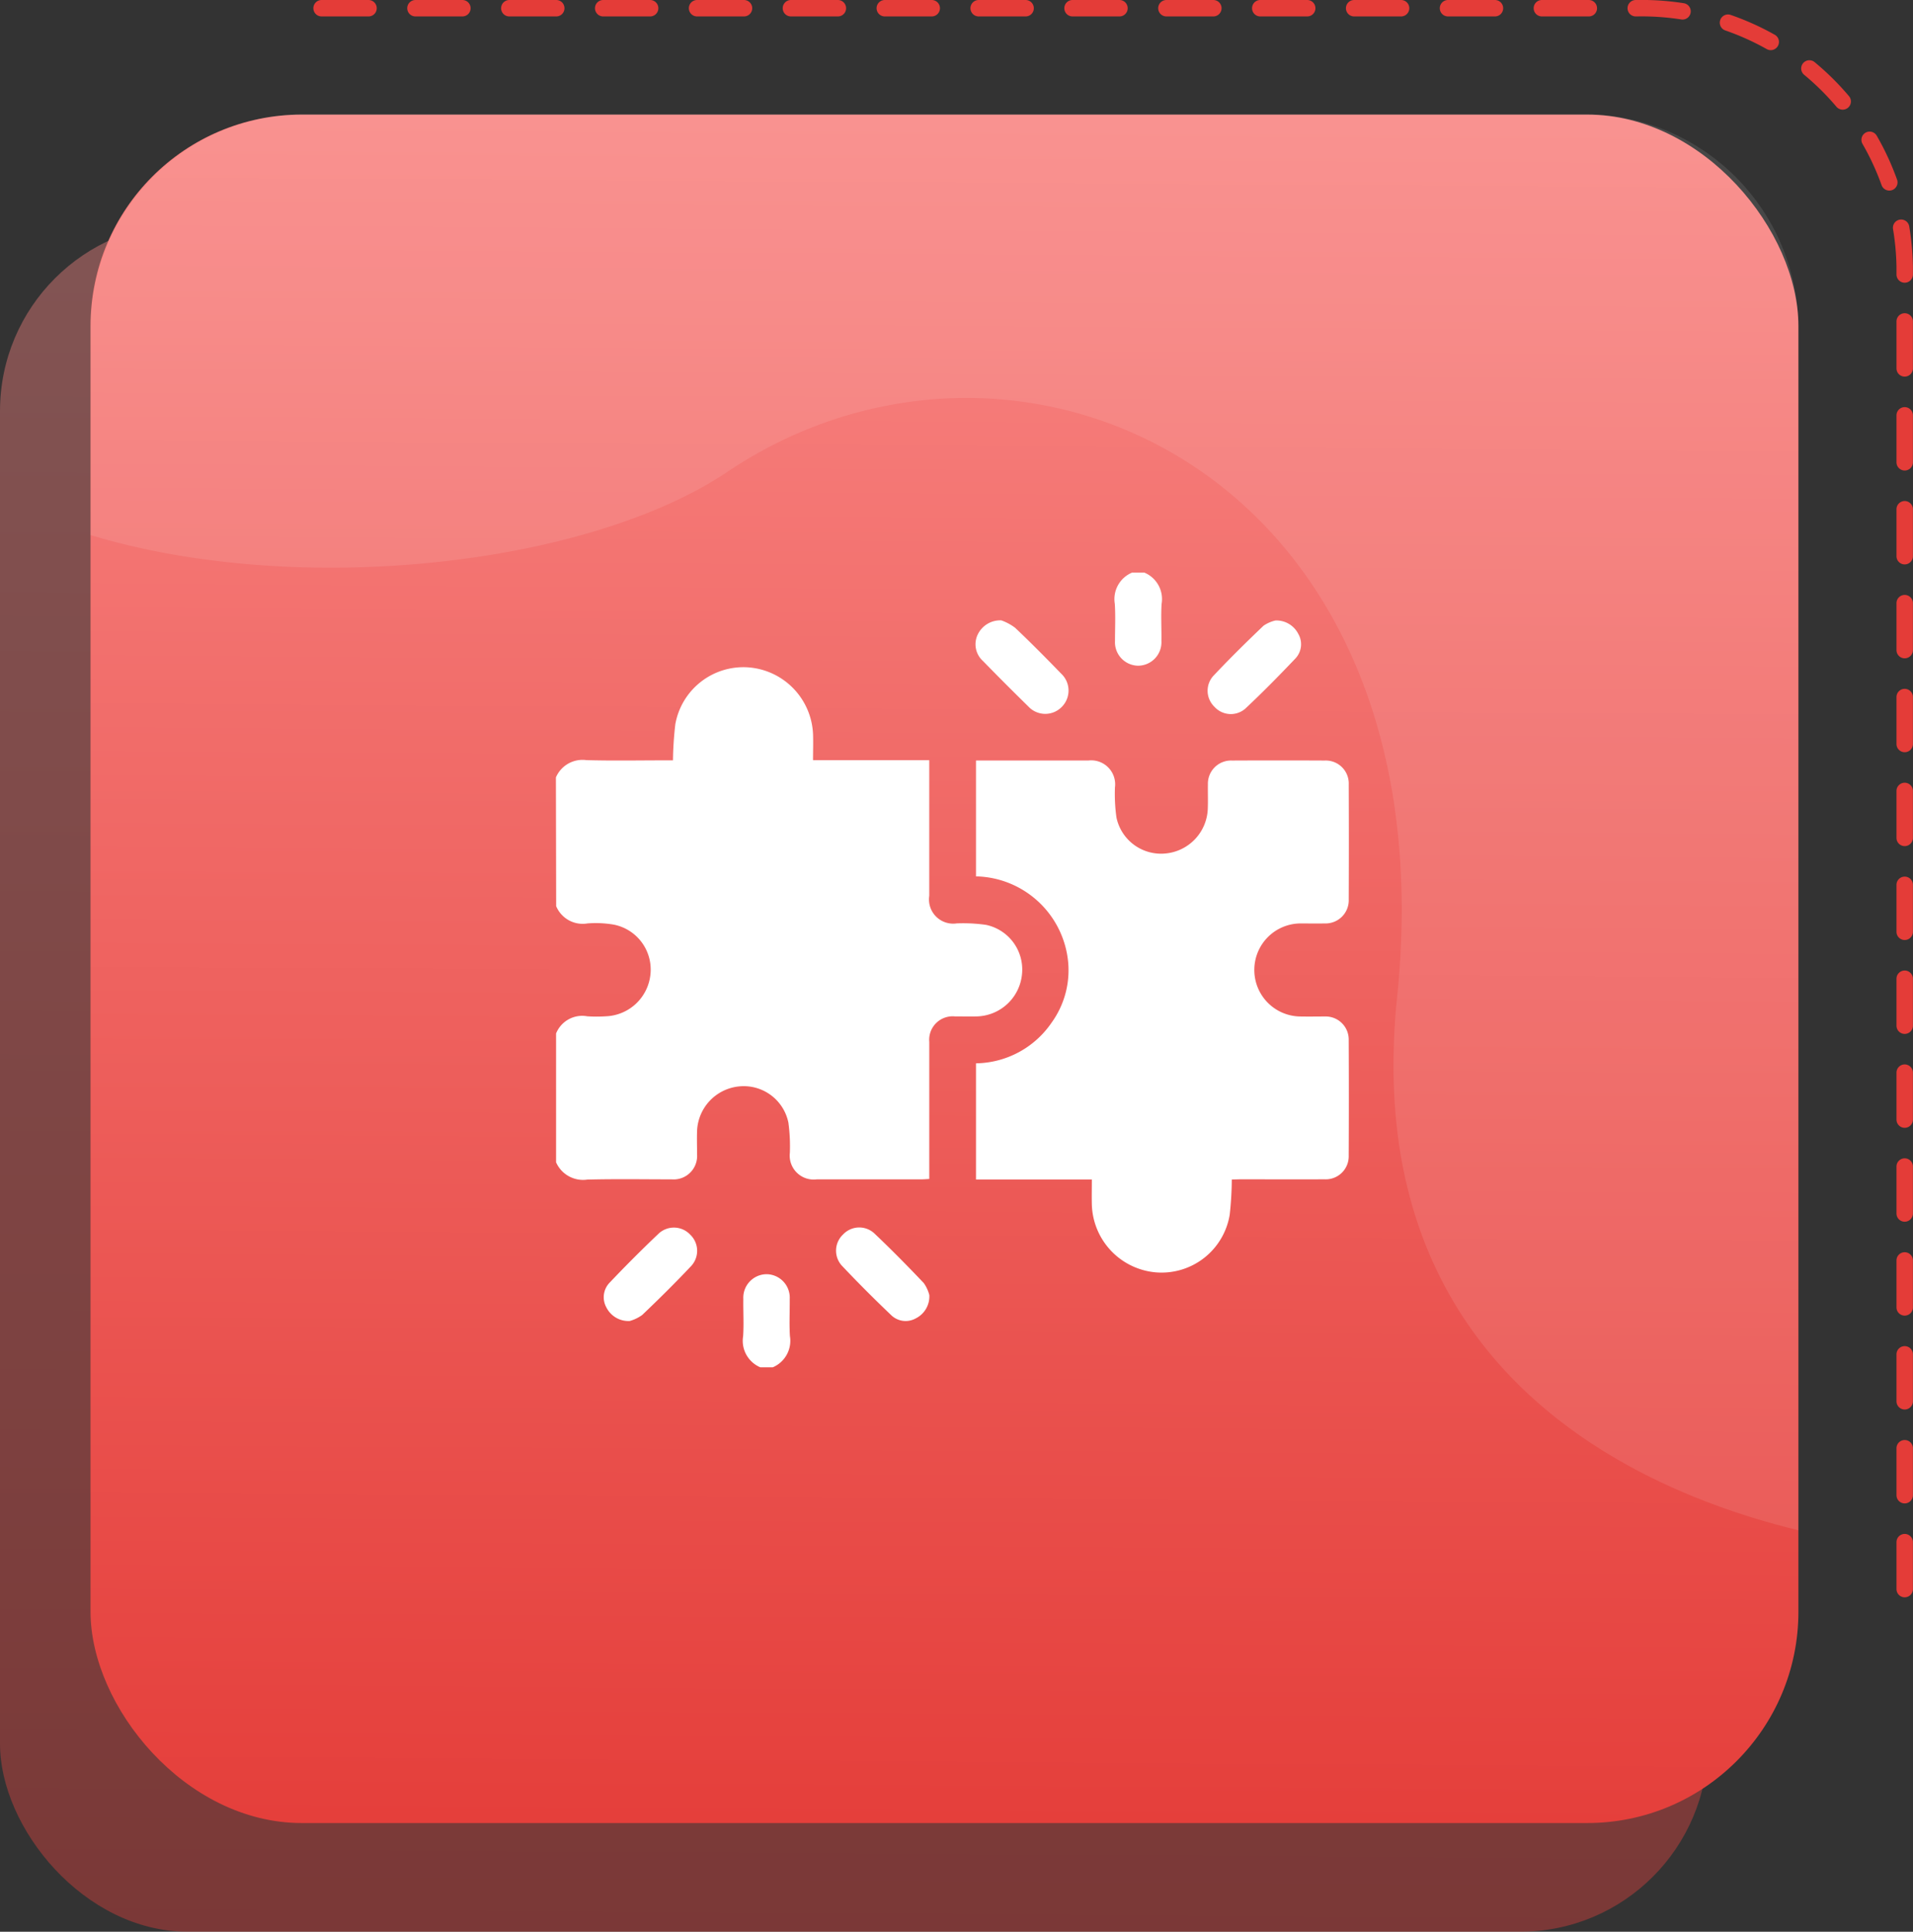
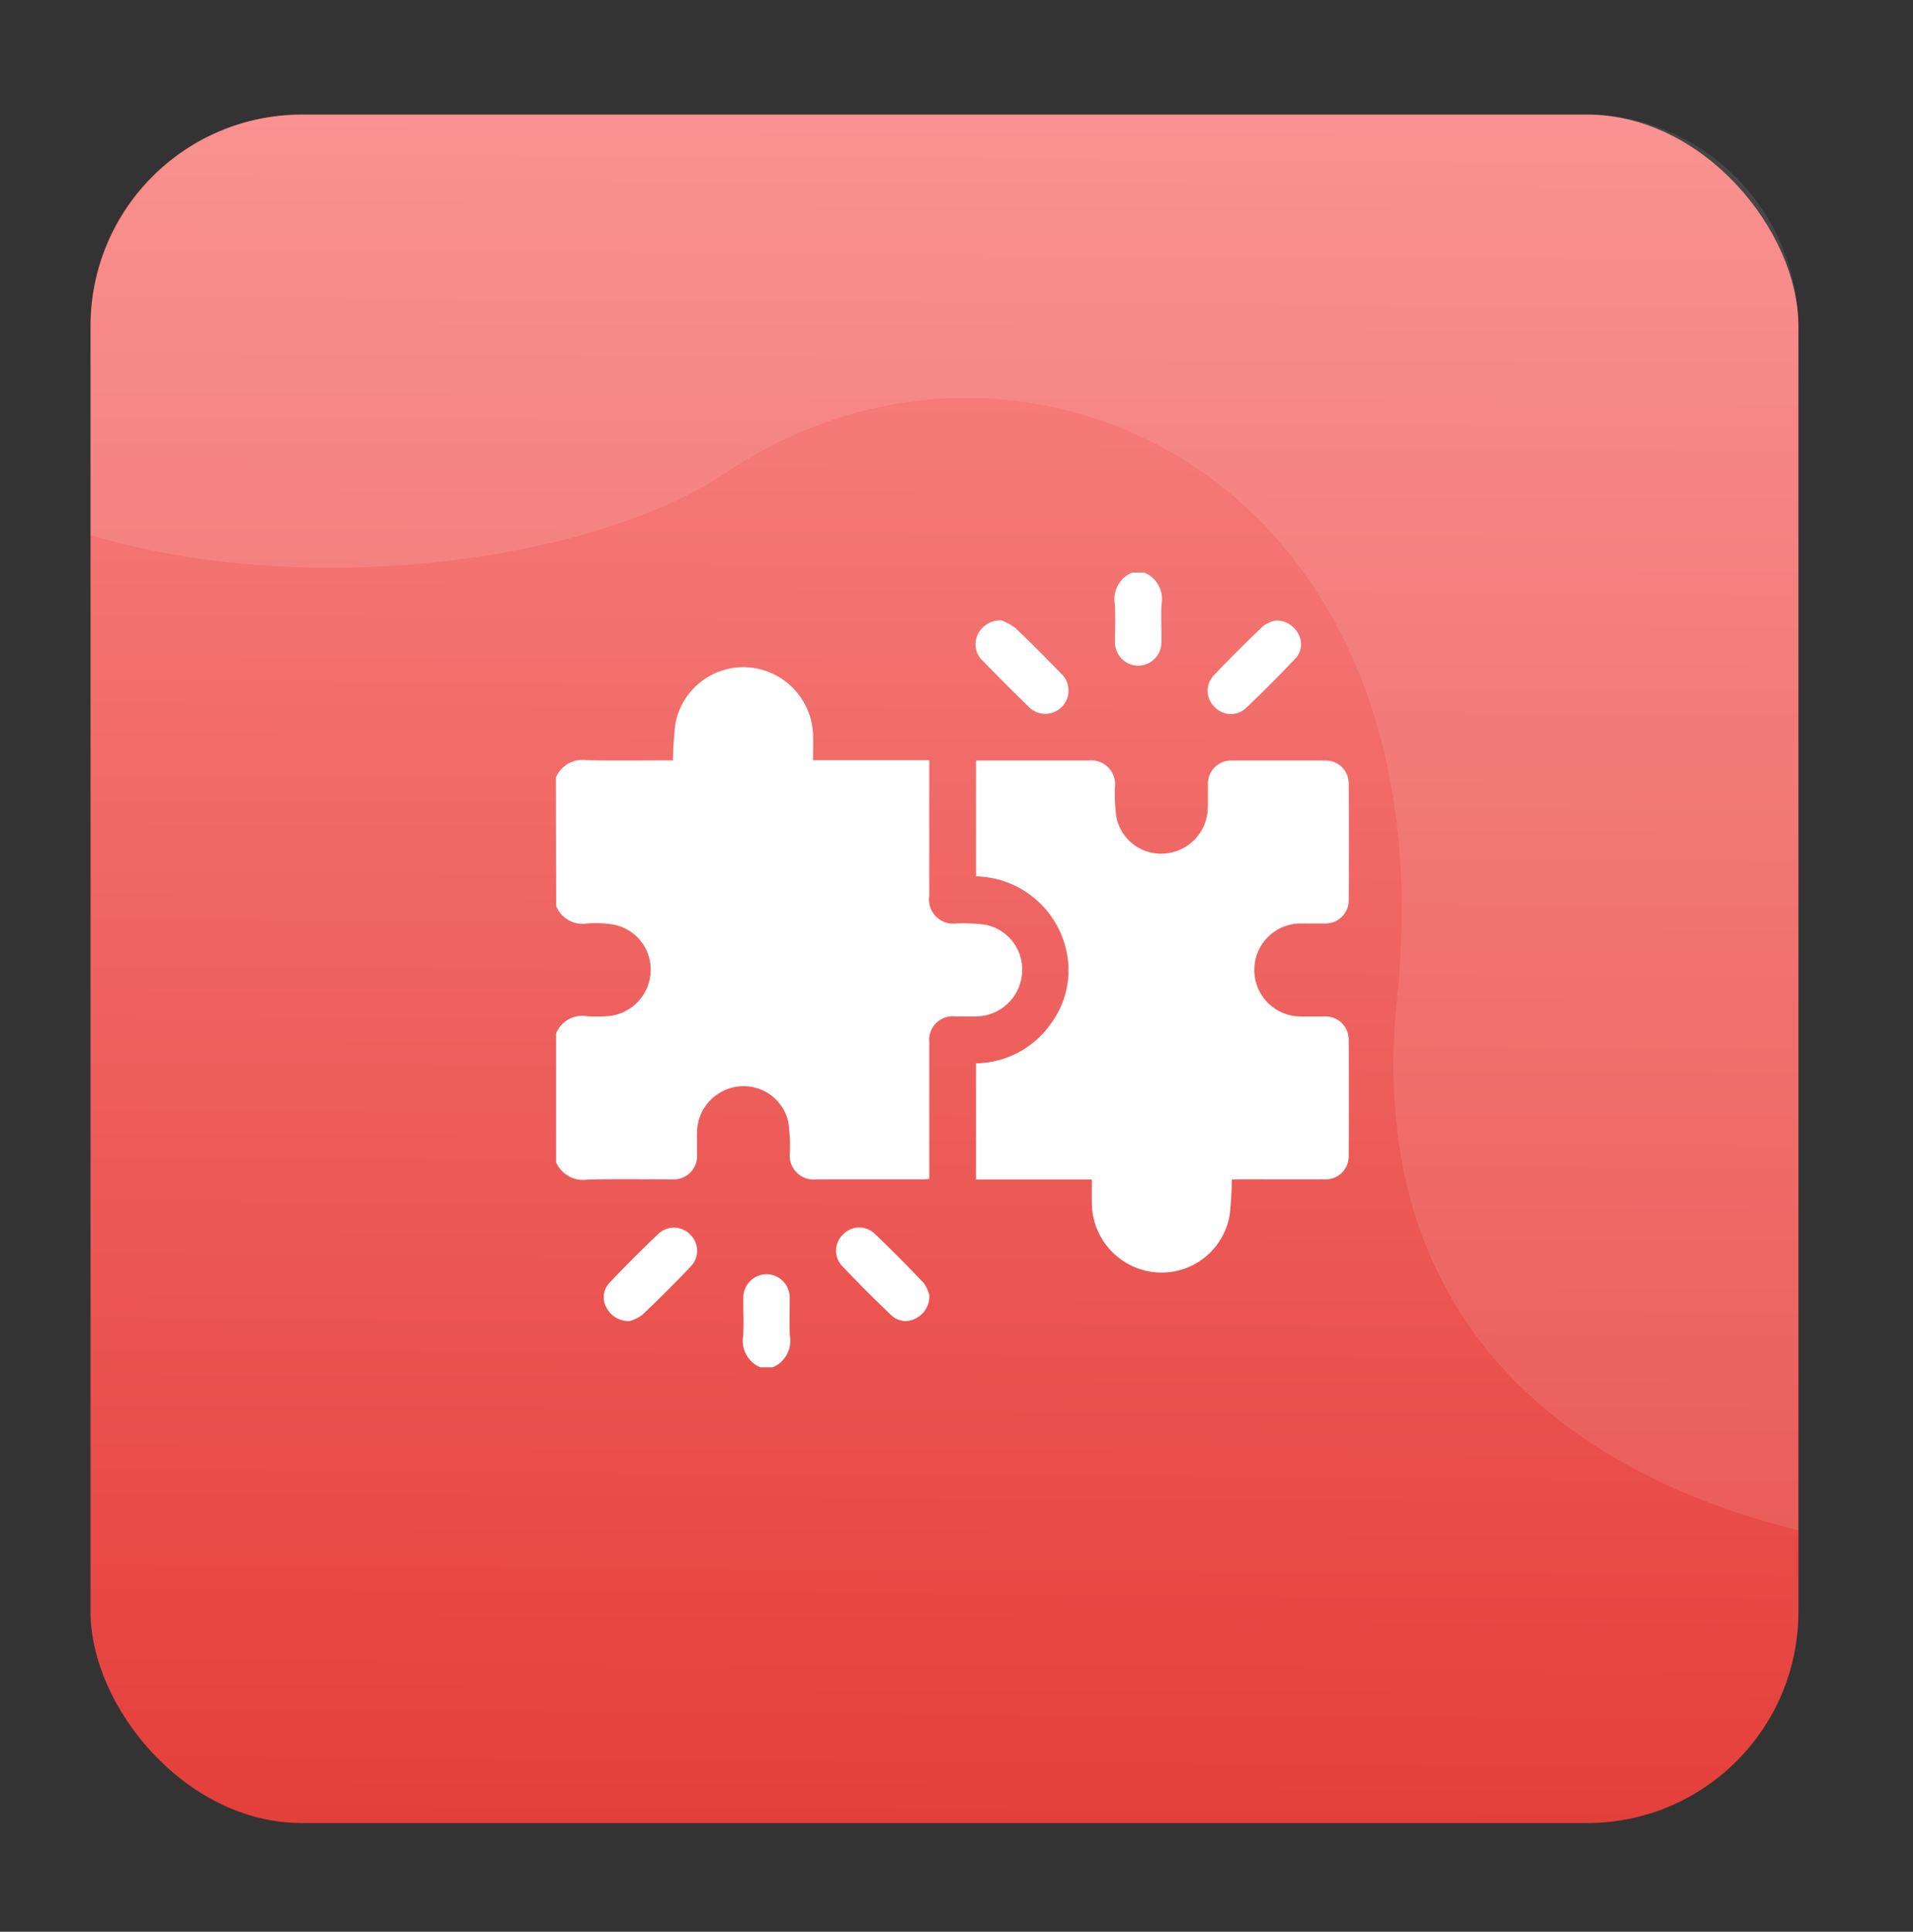
<svg xmlns="http://www.w3.org/2000/svg" xmlns:xlink="http://www.w3.org/1999/xlink" width="81.518" height="82.289" viewBox="0 0 81.518 82.289">
  <rect x="0" y="0" width="81.518" height="82.289" fill="#333333" stroke="none" />
  <defs>
    <linearGradient id="linear-gradient" x1="0.515" y1="-0.035" x2="0.508" y2="1.03" gradientUnits="objectBoundingBox">
      <stop offset="0" stop-color="#e43c38" />
      <stop offset="1" stop-color="#f98987" />
    </linearGradient>
    <linearGradient id="linear-gradient-2" x1="0.409" y1="-0.035" x2="0.402" y2="1.03" xlink:href="#linear-gradient" />
  </defs>
  <g id="Group_16921" data-name="Group 16921" transform="translate(12242 -4570.182)">
    <g id="Group_16918" data-name="Group 16918" transform="translate(-12268.085 4546.175)">
-       <rect id="Rectangle_20780" data-name="Rectangle 20780" width="72.777" height="72.777" rx="8" transform="translate(98.862 106.295) rotate(-180)" opacity="0.4" fill="url(#linear-gradient)" />
-       <path id="Path_16846" data-name="Path 16846" d="M107.2,91.7V35.35A11.2,11.2,0,0,0,95.8,24.357H38.413" transform="translate(0.049 0)" fill="none" stroke="#e43c38" stroke-linecap="round" stroke-miterlimit="10" stroke-width="0.7" stroke-dasharray="2" />
      <rect id="Rectangle_20781" data-name="Rectangle 20781" width="72.777" height="72.777" rx="9" transform="translate(102.72 101.666) rotate(-180)" fill="url(#linear-gradient-2)" />
      <path id="Path_16847" data-name="Path 16847" d="M56.245,43.14c12.344-8.293,30.859,0,28.545,22.373-1.632,15.778,10.061,21,17.1,22.71V37.032A9.129,9.129,0,0,0,92.762,27.9H38.243a9.129,9.129,0,0,0-9.129,9.129v8.8C38.012,48.524,50.315,47.123,56.245,43.14Z" transform="translate(0.829 0.971)" fill="#fff" opacity="0.1" />
    </g>
    <g id="Group_16530" data-name="Group 16530" transform="translate(-11676.375 4797.575)">
      <path id="Path_16860" data-name="Path 16860" d="M-541.936-137.3a1.232,1.232,0,0,1,1.3-.736c1.121.031,2.243.009,3.365.009h.323a14.782,14.782,0,0,1,.1-1.537,2.947,2.947,0,0,1,3.111-2.424,2.98,2.98,0,0,1,2.757,2.832c.014.362,0,.724,0,1.122h4.953v.389q0,2.694,0,5.389a1.031,1.031,0,0,0,1.173,1.174,6.973,6.973,0,0,1,1.247.063,1.944,1.944,0,0,1,1.533,2.092,1.986,1.986,0,0,1-1.907,1.807c-.319.01-.638,0-.957,0a1,1,0,0,0-1.088,1.089q0,2.727,0,5.455v.382c-.128.006-.234.016-.34.016q-2.227,0-4.454,0a1.021,1.021,0,0,1-1.147-1.133,7.448,7.448,0,0,0-.062-1.282,1.942,1.942,0,0,0-2.114-1.543,1.986,1.986,0,0,0-1.778,1.9c-.011.33,0,.661,0,.992a1,1,0,0,1-1.078,1.066c-1.2,0-2.4-.021-3.6.01a1.254,1.254,0,0,1-1.33-.737v-5.488a1.2,1.2,0,0,1,1.33-.731,6.207,6.207,0,0,0,.791,0,1.988,1.988,0,0,0,1.9-1.782,1.952,1.952,0,0,0-1.54-2.119,4.479,4.479,0,0,0-1.147-.055,1.224,1.224,0,0,1-1.33-.735Z" transform="translate(0 -56.976)" fill="#fff" />
      <path id="Path_16861" data-name="Path 16861" d="M-180.551-203a1.221,1.221,0,0,1,.733,1.329c-.033.526,0,1.056-.008,1.583a1,1,0,0,1-.989,1.053,1,1,0,0,1-.989-1.053c0-.528.026-1.058-.008-1.583a1.223,1.223,0,0,1,.733-1.329Z" transform="translate(-336.308)" fill="#fff" />
      <path id="Path_16862" data-name="Path 16862" d="M-420.611,252.98a1.224,1.224,0,0,1-.733-1.33c.034-.526,0-1.056.008-1.584a1,1,0,0,1,.989-1.053,1,1,0,0,1,.989,1.053c.005.528-.025,1.058.008,1.584a1.226,1.226,0,0,1-.733,1.33Z" transform="translate(-112.614 -422.127)" fill="#fff" />
      <path id="Path_16863" data-name="Path 16863" d="M-260.3-64.186a14.346,14.346,0,0,1-.089,1.5,2.943,2.943,0,0,1-3.148,2.455,2.986,2.986,0,0,1-2.727-2.9c-.008-.34,0-.68,0-1.056H-271.2v-4.949a3.97,3.97,0,0,0,3.225-1.738,3.811,3.811,0,0,0,.706-2.525A4.032,4.032,0,0,0-271.2-77.1v-4.935h.3q2.243,0,4.487,0a1.02,1.02,0,0,1,1.134,1.146,7.269,7.269,0,0,0,.064,1.282,1.942,1.942,0,0,0,2.091,1.532,1.985,1.985,0,0,0,1.8-1.882c.015-.352,0-.705.006-1.058a.987.987,0,0,1,1.024-1.019q1.979-.01,3.959,0a.979.979,0,0,1,1.018,1.023q.01,2.446,0,4.892a.987.987,0,0,1-1.02,1.024c-.352.007-.7,0-1.056,0a1.979,1.979,0,0,0-1.947,1.971,1.981,1.981,0,0,0,1.959,1.993c.352.007.7,0,1.056,0a.981.981,0,0,1,1.007,1q.012,2.463,0,4.925a.98.98,0,0,1-1.03,1.011c-1.2.006-2.4,0-3.6,0Z" transform="translate(-252.835 -112.961)" fill="#fff" />
      <path id="Path_16864" data-name="Path 16864" d="M-270.411-172.236a2.194,2.194,0,0,1,.587.314c.672.634,1.321,1.293,1.965,1.956a.985.985,0,0,1,.019,1.422.982.982,0,0,1-1.419-.025q-.979-.958-1.936-1.939a.956.956,0,0,1-.221-1.123A1.062,1.062,0,0,1-270.411-172.236Z" transform="translate(-252.546 -28.73)" fill="#fff" />
      <path id="Path_16865" data-name="Path 16865" d="M-119.006-172.163a1.047,1.047,0,0,1,.968.564.884.884,0,0,1-.115,1.05c-.7.735-1.407,1.456-2.146,2.147a.94.94,0,0,1-1.314-.091.945.945,0,0,1-.051-1.3c.693-.737,1.415-1.448,2.147-2.146A1.494,1.494,0,0,1-119.006-172.163Z" transform="translate(-392.267 -28.798)" fill="#fff" />
      <path id="Path_16866" data-name="Path 16866" d="M-510.013,222.88a1.049,1.049,0,0,1-1-.58.893.893,0,0,1,.135-1.048q1.022-1.077,2.1-2.1a.953.953,0,0,1,1.342.054.95.95,0,0,1,.049,1.32c-.678.721-1.383,1.418-2.1,2.1A1.692,1.692,0,0,1-510.013,222.88Z" transform="translate(-28.774 -394.001)" fill="#fff" />
      <path id="Path_16867" data-name="Path 16867" d="M-357.445,221.755a1.045,1.045,0,0,1-.575.994.886.886,0,0,1-1.046-.132c-.724-.691-1.435-1.4-2.12-2.127a.948.948,0,0,1,.069-1.318.946.946,0,0,1,1.317-.053c.727.688,1.429,1.4,2.119,2.128A1.564,1.564,0,0,1-357.445,221.755Z" transform="translate(-168.579 -393.982)" fill="#fff" />
    </g>
  </g>
</svg>